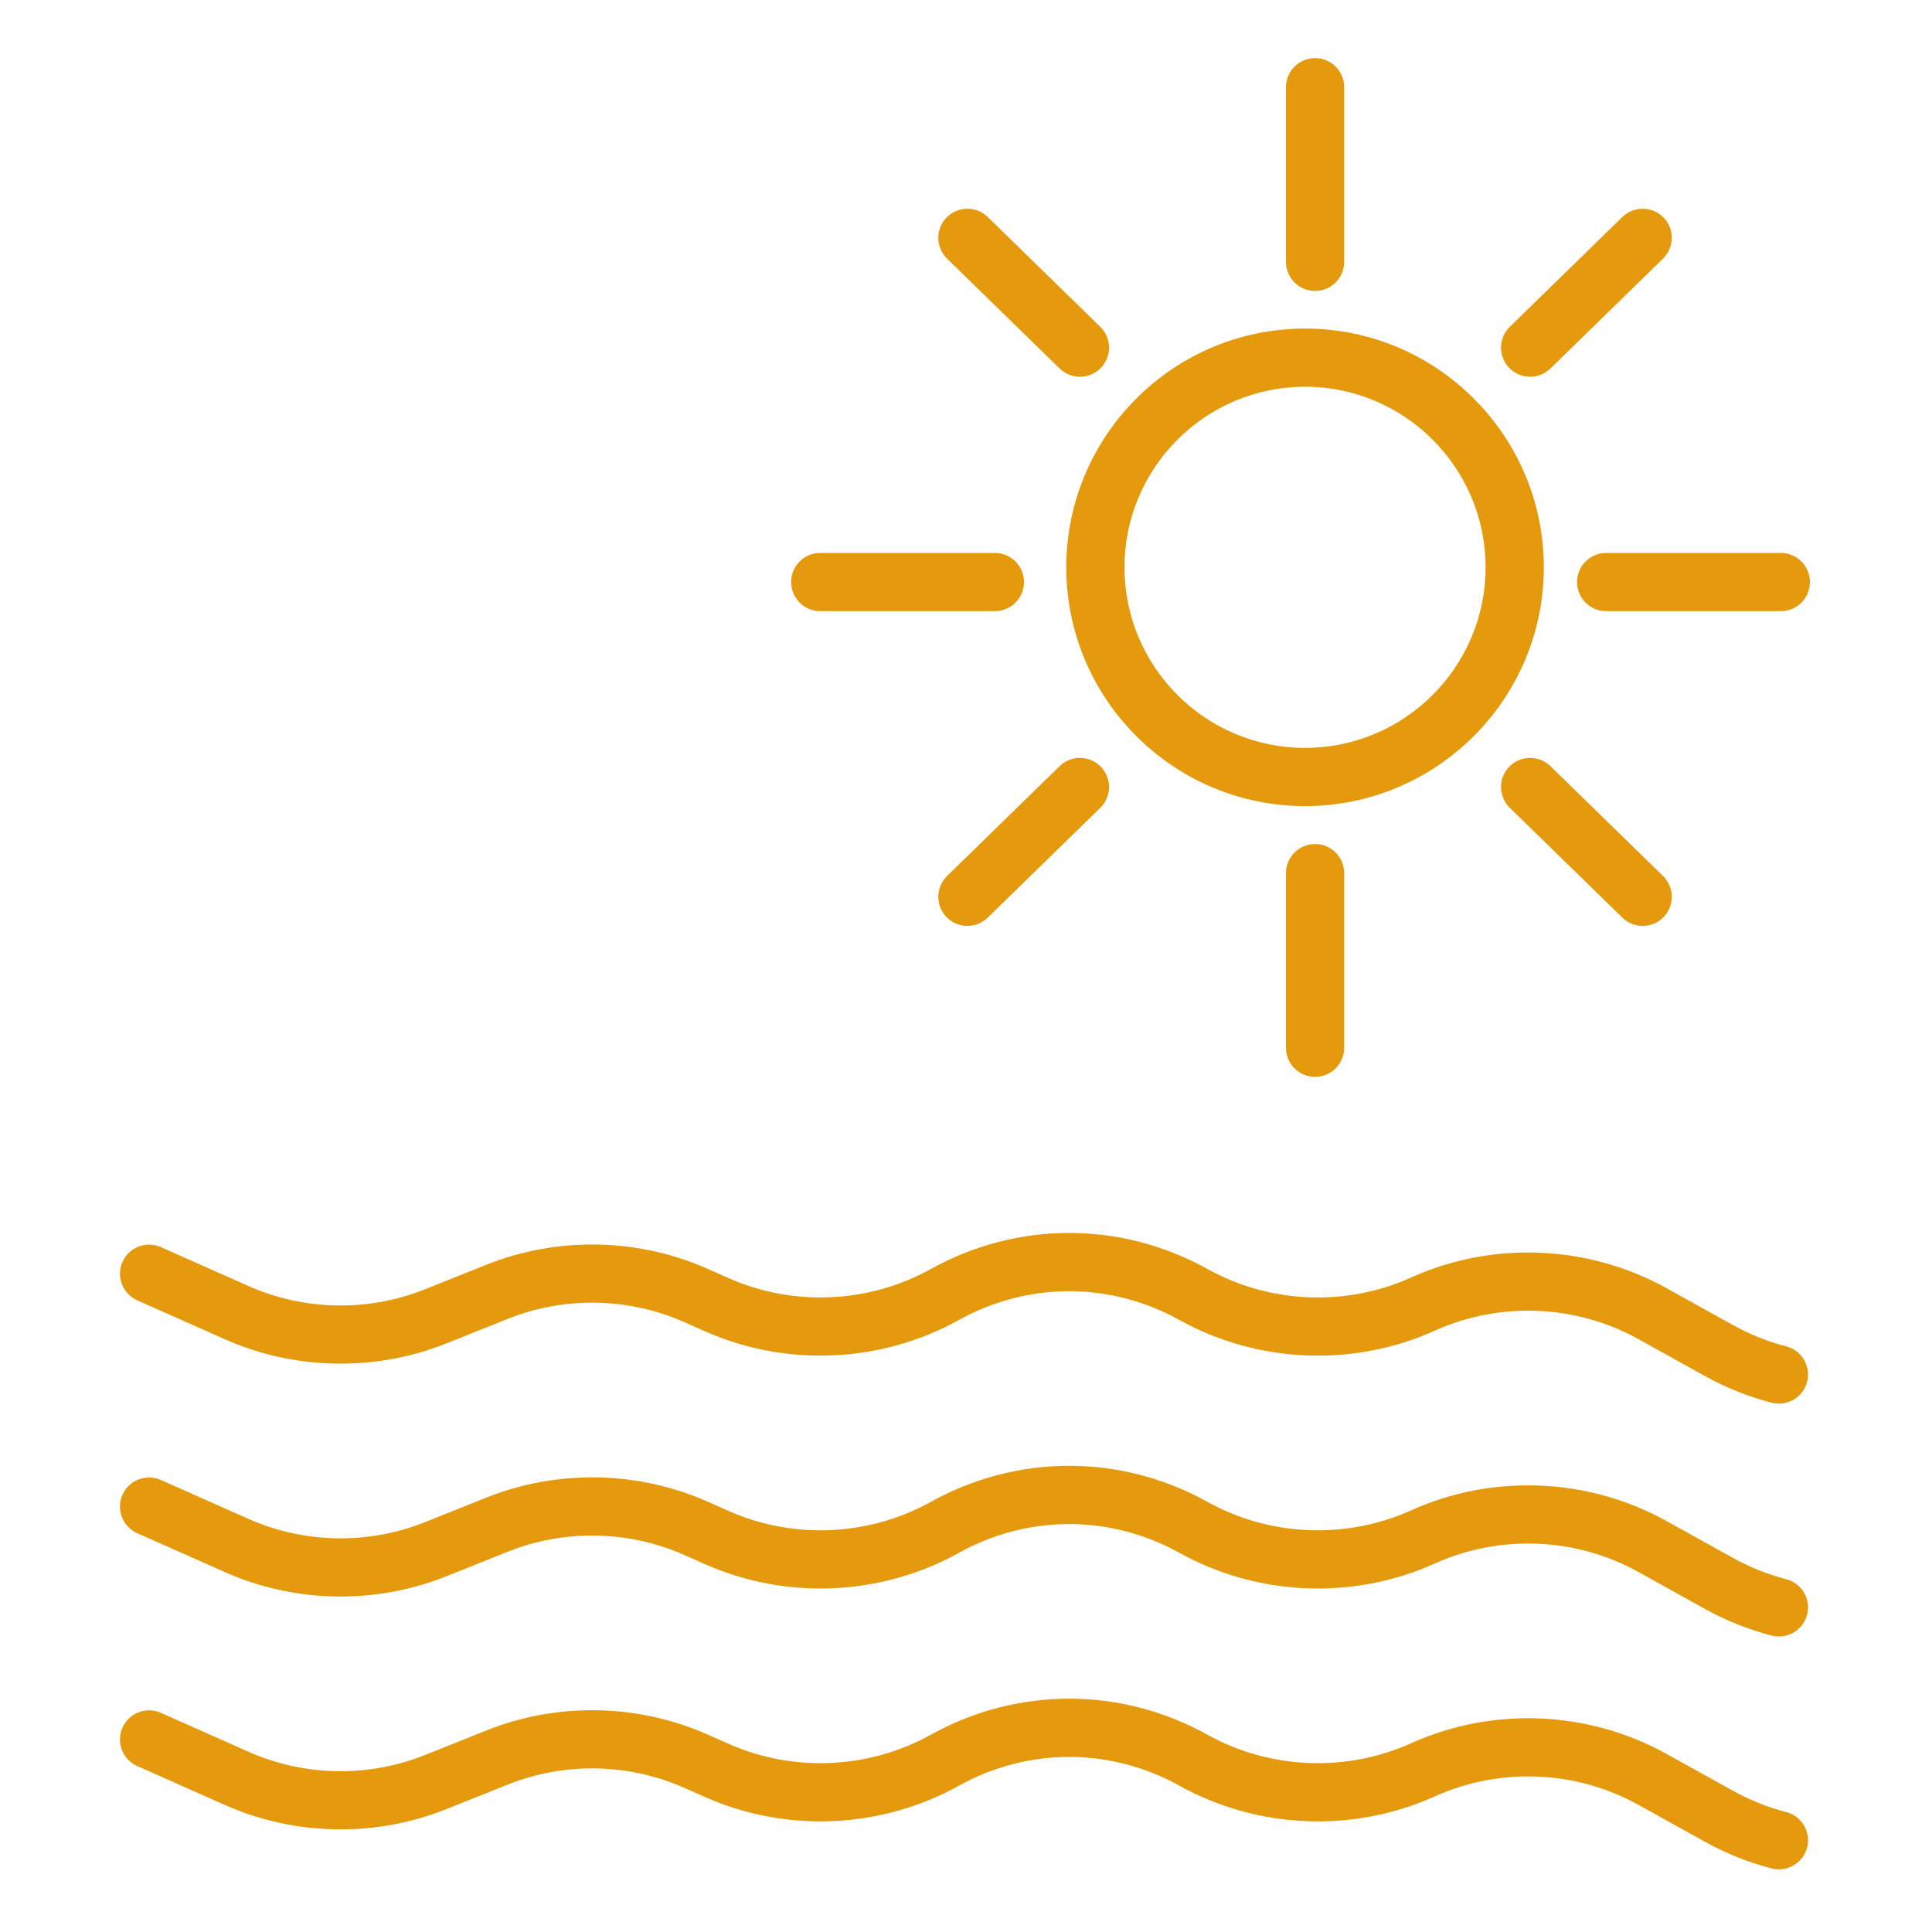
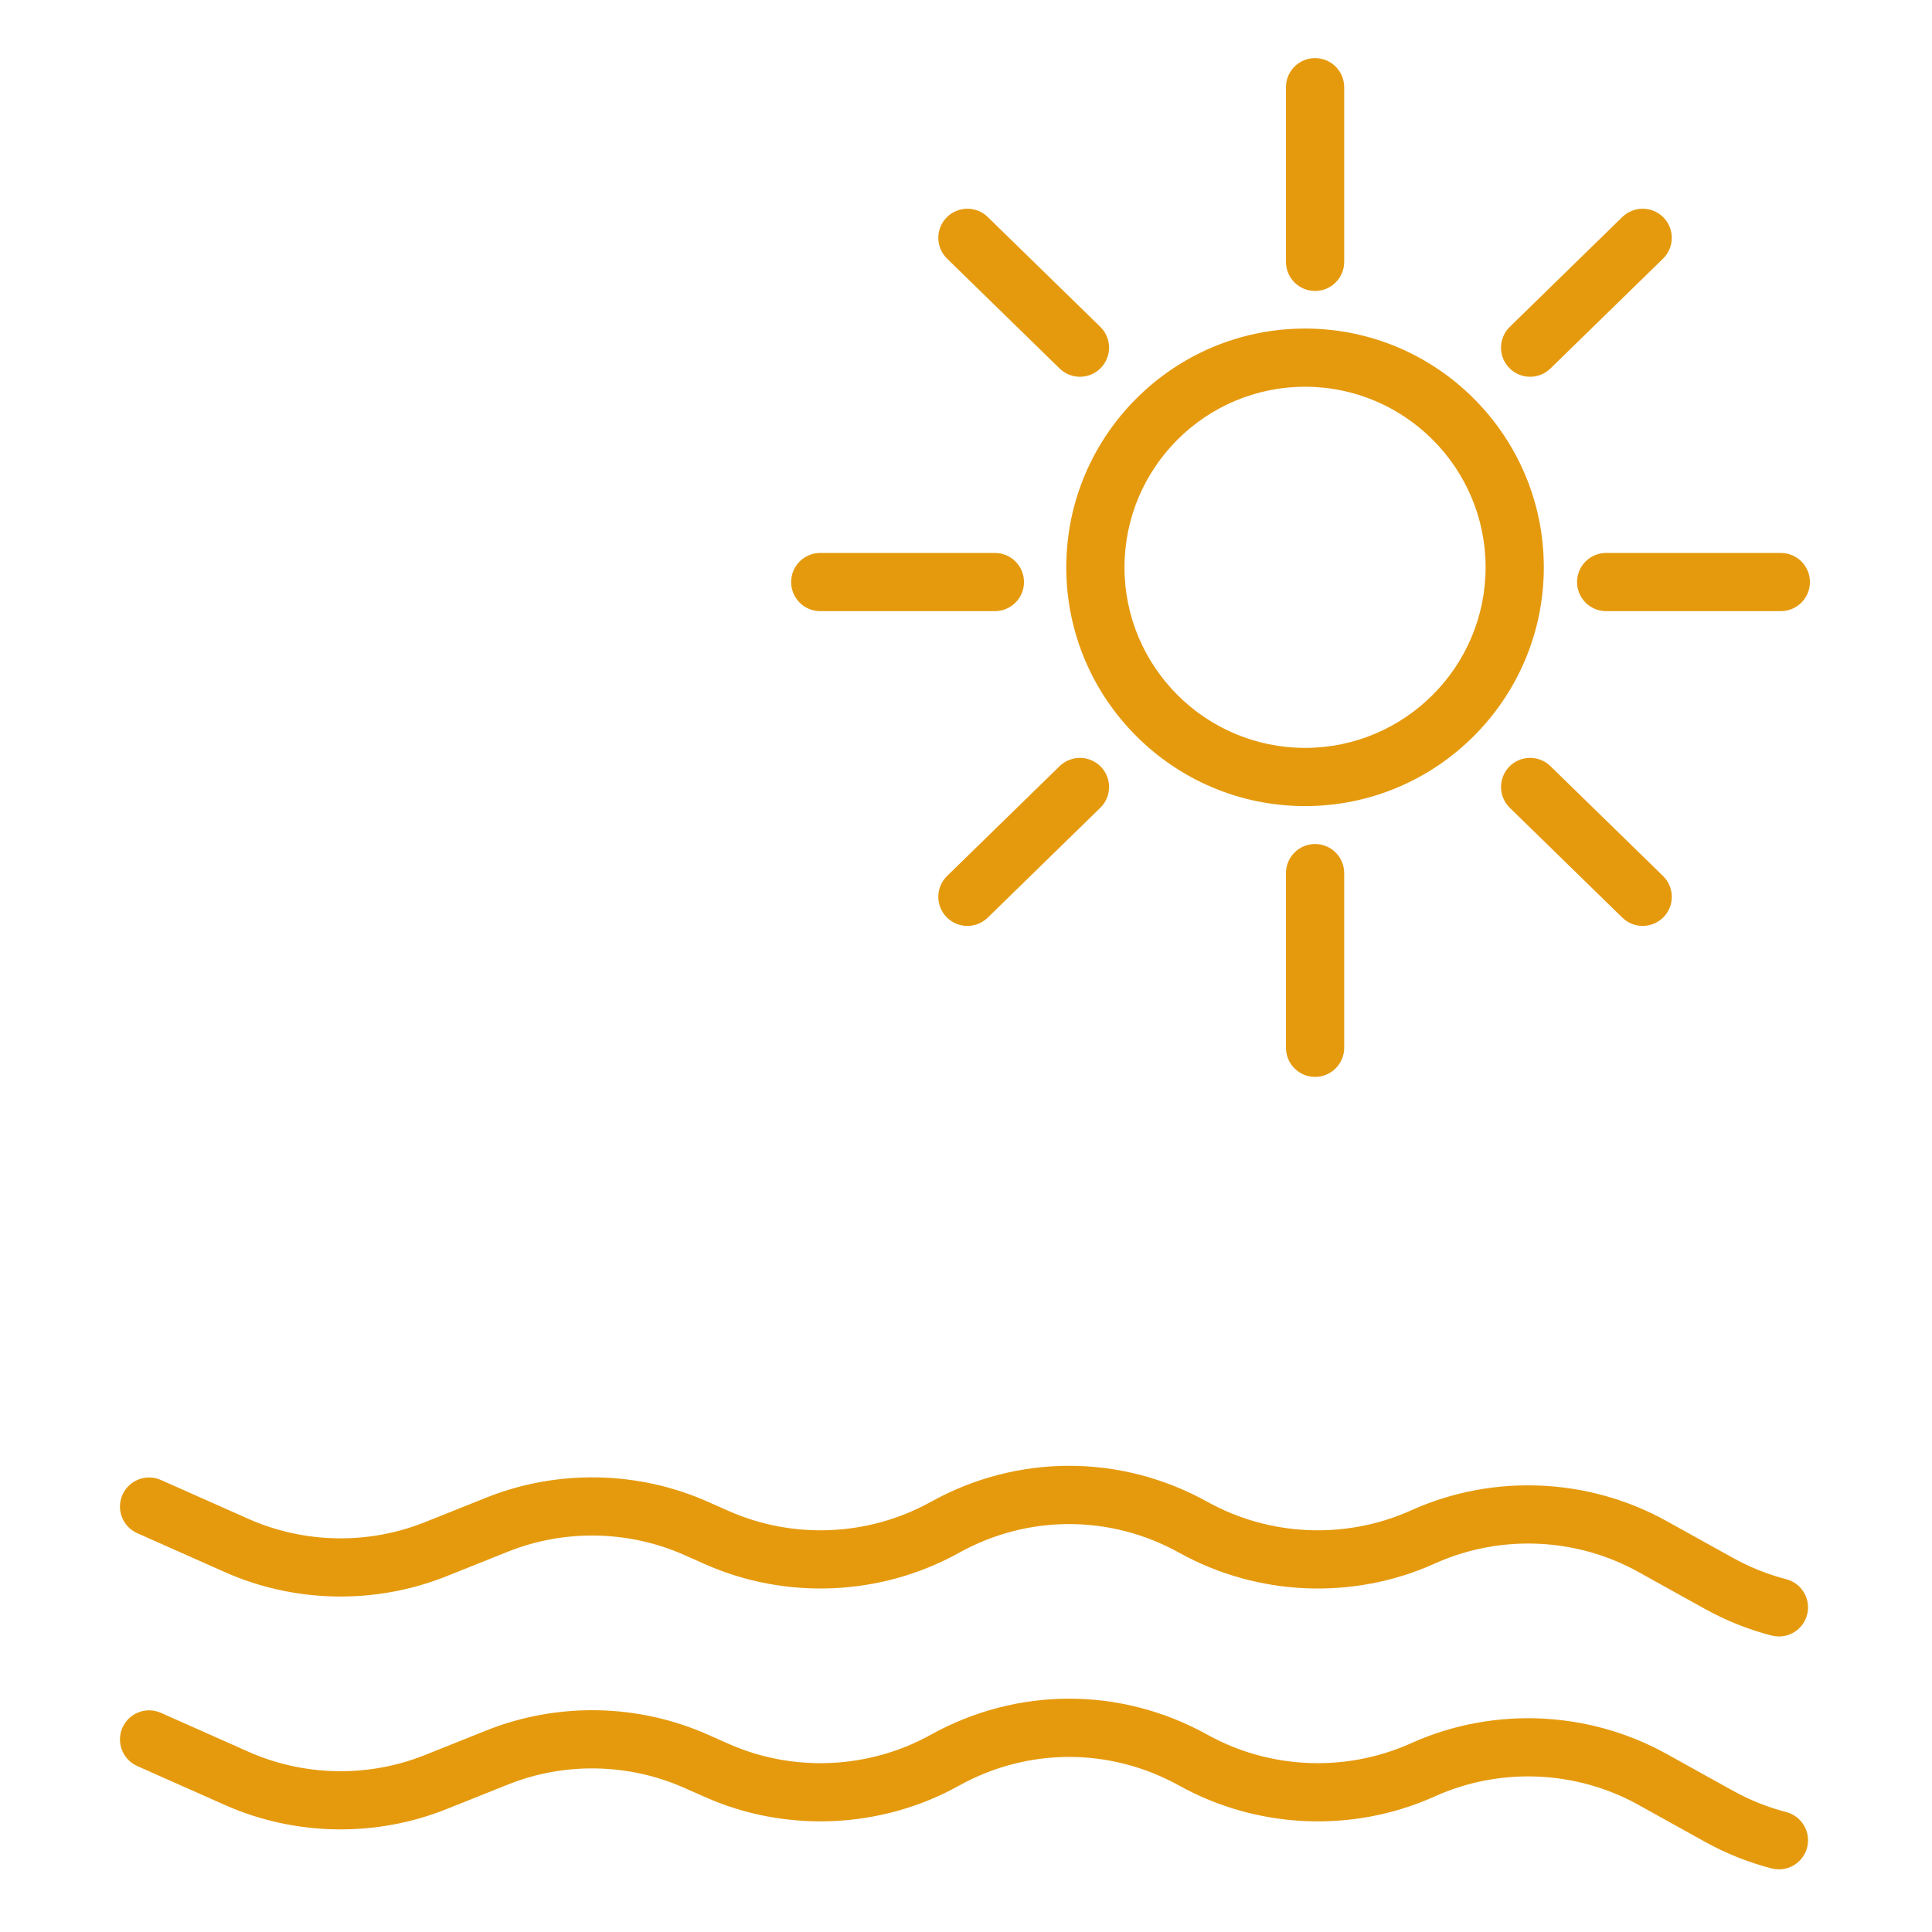
<svg xmlns="http://www.w3.org/2000/svg" height="512px" viewBox="-36 -17 565 565.332" width="512px" data-lt-installed="true" class="">
  <g>
-     <path d="m484.375 393.719c-.703 0-1.422-.09-2.137-.27-6.816-1.762-13.41-4.398-19.586-7.832l-19.406-10.781c-18.121-10.066-40.25-11.047-59.188-2.629-.012.008-.777.344-.789.348-23.766 10.566-51.582 9.324-74.352-3.32-20.176-11.207-44.277-11.215-64.465 0-22.766 12.645-50.578 13.883-74.379 3.301l-6.004-2.66c-16.27-7.238-35.078-7.594-51.609-.973l-18 7.199c-20.766 8.309-44.402 7.859-64.855-1.23l-25.609-11.379c-4.301-1.91-6.234-6.945-4.324-11.246 1.918-4.297 6.945-6.227 11.246-4.32l25.609 11.379c16.273 7.242 35.082 7.59 51.609.98l18-7.199c20.77-8.309 44.414-7.867 64.848 1.223l6.008 2.66c18.934 8.422 41.059 7.438 59.184-2.625 25.375-14.09 55.656-14.09 81.016 0 18.125 10.07 40.234 11.047 59.191 2.633.012-.008.777-.344.789-.348 23.77-10.574 51.578-9.328 74.348 3.324l19.41 10.777c4.914 2.727 10.156 4.824 15.574 6.227 4.559 1.18 7.293 5.824 6.117 10.383-.996 3.836-4.453 6.379-8.246 6.379zm0 0" data-original="#000000" class="active-path" data-old_color="#e59a0e" fill="#e59a0e" />
    <path d="m484.375 461.859c-.703 0-1.422-.09-2.137-.27-6.816-1.762-13.41-4.398-19.586-7.832l-19.406-10.781c-18.121-10.066-40.25-11.047-59.188-2.629-.012.008-.777.344-.789.348-23.766 10.574-51.582 9.32-74.352-3.324-20.176-11.203-44.277-11.211-64.465 0-22.766 12.652-50.578 13.891-74.379 3.305l-6.004-2.66c-16.27-7.238-35.078-7.594-51.609-.973l-18 7.195c-20.766 8.312-44.402 7.871-64.855-1.227l-25.609-11.379c-4.301-1.91-6.234-6.945-4.324-11.246 1.918-4.293 6.945-6.227 11.246-4.32l25.609 11.379c16.273 7.238 35.082 7.59 51.609.98l18-7.199c20.77-8.309 44.414-7.875 64.848 1.223l6.008 2.66c18.934 8.422 41.059 7.434 59.184-2.625 25.375-14.09 55.656-14.09 81.016 0 18.125 10.062 40.234 11.043 59.191 2.633.012-.008.777-.344.789-.348 23.77-10.578 51.578-9.328 74.348 3.324l19.41 10.773c4.914 2.73 10.156 4.828 15.574 6.23 4.559 1.18 7.293 5.824 6.117 10.383-.996 3.836-4.453 6.379-8.246 6.379zm0 0" data-original="#000000" class="active-path" data-old_color="#e59a0e" fill="#e59a0e" />
    <path d="m484.375 530c-.703 0-1.422-.09-2.137-.27-6.816-1.766-13.41-4.402-19.586-7.832l-19.406-10.781c-18.121-10.07-40.25-11.047-59.188-2.633-.012.012-.777.348-.789.352-23.766 10.566-51.582 9.324-74.352-3.324-20.176-11.203-44.277-11.215-64.465 0-22.766 12.652-50.578 13.891-74.379 3.305l-6.004-2.66c-16.27-7.23-35.078-7.598-51.609-.973l-18 7.195c-20.766 8.316-44.402 7.867-64.855-1.227l-25.609-11.379c-4.301-1.91-6.234-6.945-4.324-11.246 1.918-4.305 6.945-6.223 11.246-4.324l25.609 11.383c16.273 7.238 35.082 7.594 51.609.98l18-7.199c20.77-8.316 44.414-7.871 64.848 1.223l6.008 2.66c18.934 8.422 41.059 7.434 59.184-2.625 25.375-14.09 55.656-14.09 81.016 0 18.125 10.062 40.234 11.043 59.191 2.629.012-.004.777-.34.789-.344 23.77-10.57 51.578-9.324 74.348 3.324l19.41 10.773c4.914 2.73 10.156 4.828 15.574 6.23 4.559 1.18 7.293 5.824 6.117 10.383-.996 3.832-4.453 6.379-8.246 6.379zm0 0" data-original="#000000" class="active-path" data-old_color="#e59a0e" fill="#e59a0e" />
    <path d="m345.711 218.875c-38.531 0-69.871-31.34-69.871-69.867 0-38.527 31.344-69.867 69.871-69.867 38.523 0 69.867 31.34 69.867 69.867 0 38.527-31.34 69.867-69.867 69.867zm0-122.707c-29.137 0-52.836 23.707-52.836 52.84 0 29.129 23.699 52.836 52.836 52.836 29.129 0 52.832-23.707 52.832-52.836 0-29.133-23.703-52.84-52.832-52.84zm0 0" data-original="#000000" class="active-path" data-old_color="#e59a0e" fill="#e59a0e" />
    <path d="m348.645 298.113c-4.703 0-8.52-3.816-8.52-8.52v-51.102c0-4.707 3.816-8.52 8.52-8.52s8.52 3.812 8.52 8.52v51.102c0 4.703-3.816 8.52-8.52 8.52zm0 0" data-original="#000000" class="active-path" data-old_color="#e59a0e" fill="#e59a0e" />
    <path d="m348.645 68.141c-4.703 0-8.52-3.812-8.52-8.52v-51.102c0-4.707 3.816-8.52 8.52-8.52s8.52 3.812 8.52 8.52v51.102c0 4.707-3.816 8.52-8.52 8.52zm0 0" data-original="#000000" class="active-path" data-old_color="#e59a0e" fill="#e59a0e" />
    <path d="m484.926 161.832h-51.105c-4.703 0-8.516-3.812-8.516-8.52 0-4.703 3.812-8.512 8.516-8.512h51.105c4.703 0 8.52 3.809 8.52 8.512 0 4.707-3.816 8.52-8.52 8.52zm0 0" data-original="#000000" class="active-path" data-old_color="#e59a0e" fill="#e59a0e" />
    <path d="m254.953 161.832h-51.109c-4.703 0-8.512-3.812-8.512-8.52 0-4.703 3.809-8.512 8.512-8.512h51.109c4.703 0 8.52 3.809 8.52 8.512 0 4.707-3.816 8.52-8.52 8.52zm0 0" data-original="#000000" class="active-path" data-old_color="#e59a0e" fill="#e59a0e" />
    <path d="m444.508 253.938c-2.148 0-4.293-.809-5.953-2.422l-32.93-32.137c-3.367-3.285-3.438-8.68-.152-12.043 3.289-3.367 8.691-3.422 12.043-.148l32.938 32.133c3.367 3.293 3.438 8.684.152 12.051-1.672 1.711-3.887 2.566-6.098 2.566zm0 0" data-original="#000000" class="active-path" data-old_color="#e59a0e" fill="#e59a0e" />
    <path d="m279.84 93.25c-2.141 0-4.293-.809-5.945-2.422l-32.93-32.137c-3.367-3.285-3.438-8.68-.152-12.043 3.301-3.371 8.691-3.422 12.047-.152l32.93 32.137c3.371 3.285 3.434 8.68.148 12.043-1.672 1.715-3.883 2.574-6.098 2.574zm0 0" data-original="#000000" class="active-path" data-old_color="#e59a0e" fill="#e59a0e" />
    <path d="m246.914 253.938c-2.211 0-4.426-.855-6.098-2.566-3.285-3.367-3.219-8.758.152-12.051l32.926-32.133c3.367-3.273 8.754-3.219 12.043.148 3.293 3.363 3.223 8.758-.145 12.043l-32.934 32.137c-1.656 1.613-3.801 2.422-5.945 2.422zm0 0" data-original="#000000" class="active-path" data-old_color="#e59a0e" fill="#e59a0e" />
    <path d="m411.57 93.25c-2.211 0-4.426-.859-6.098-2.574-3.285-3.363-3.215-8.758.152-12.043l32.93-32.137c3.371-3.27 8.762-3.219 12.051.152 3.285 3.363 3.215 8.758-.152 12.043l-32.938 32.137c-1.656 1.613-3.801 2.422-5.945 2.422zm0 0" data-original="#000000" class="active-path" data-old_color="#e59a0e" fill="#e59a0e" />
  </g>
</svg>